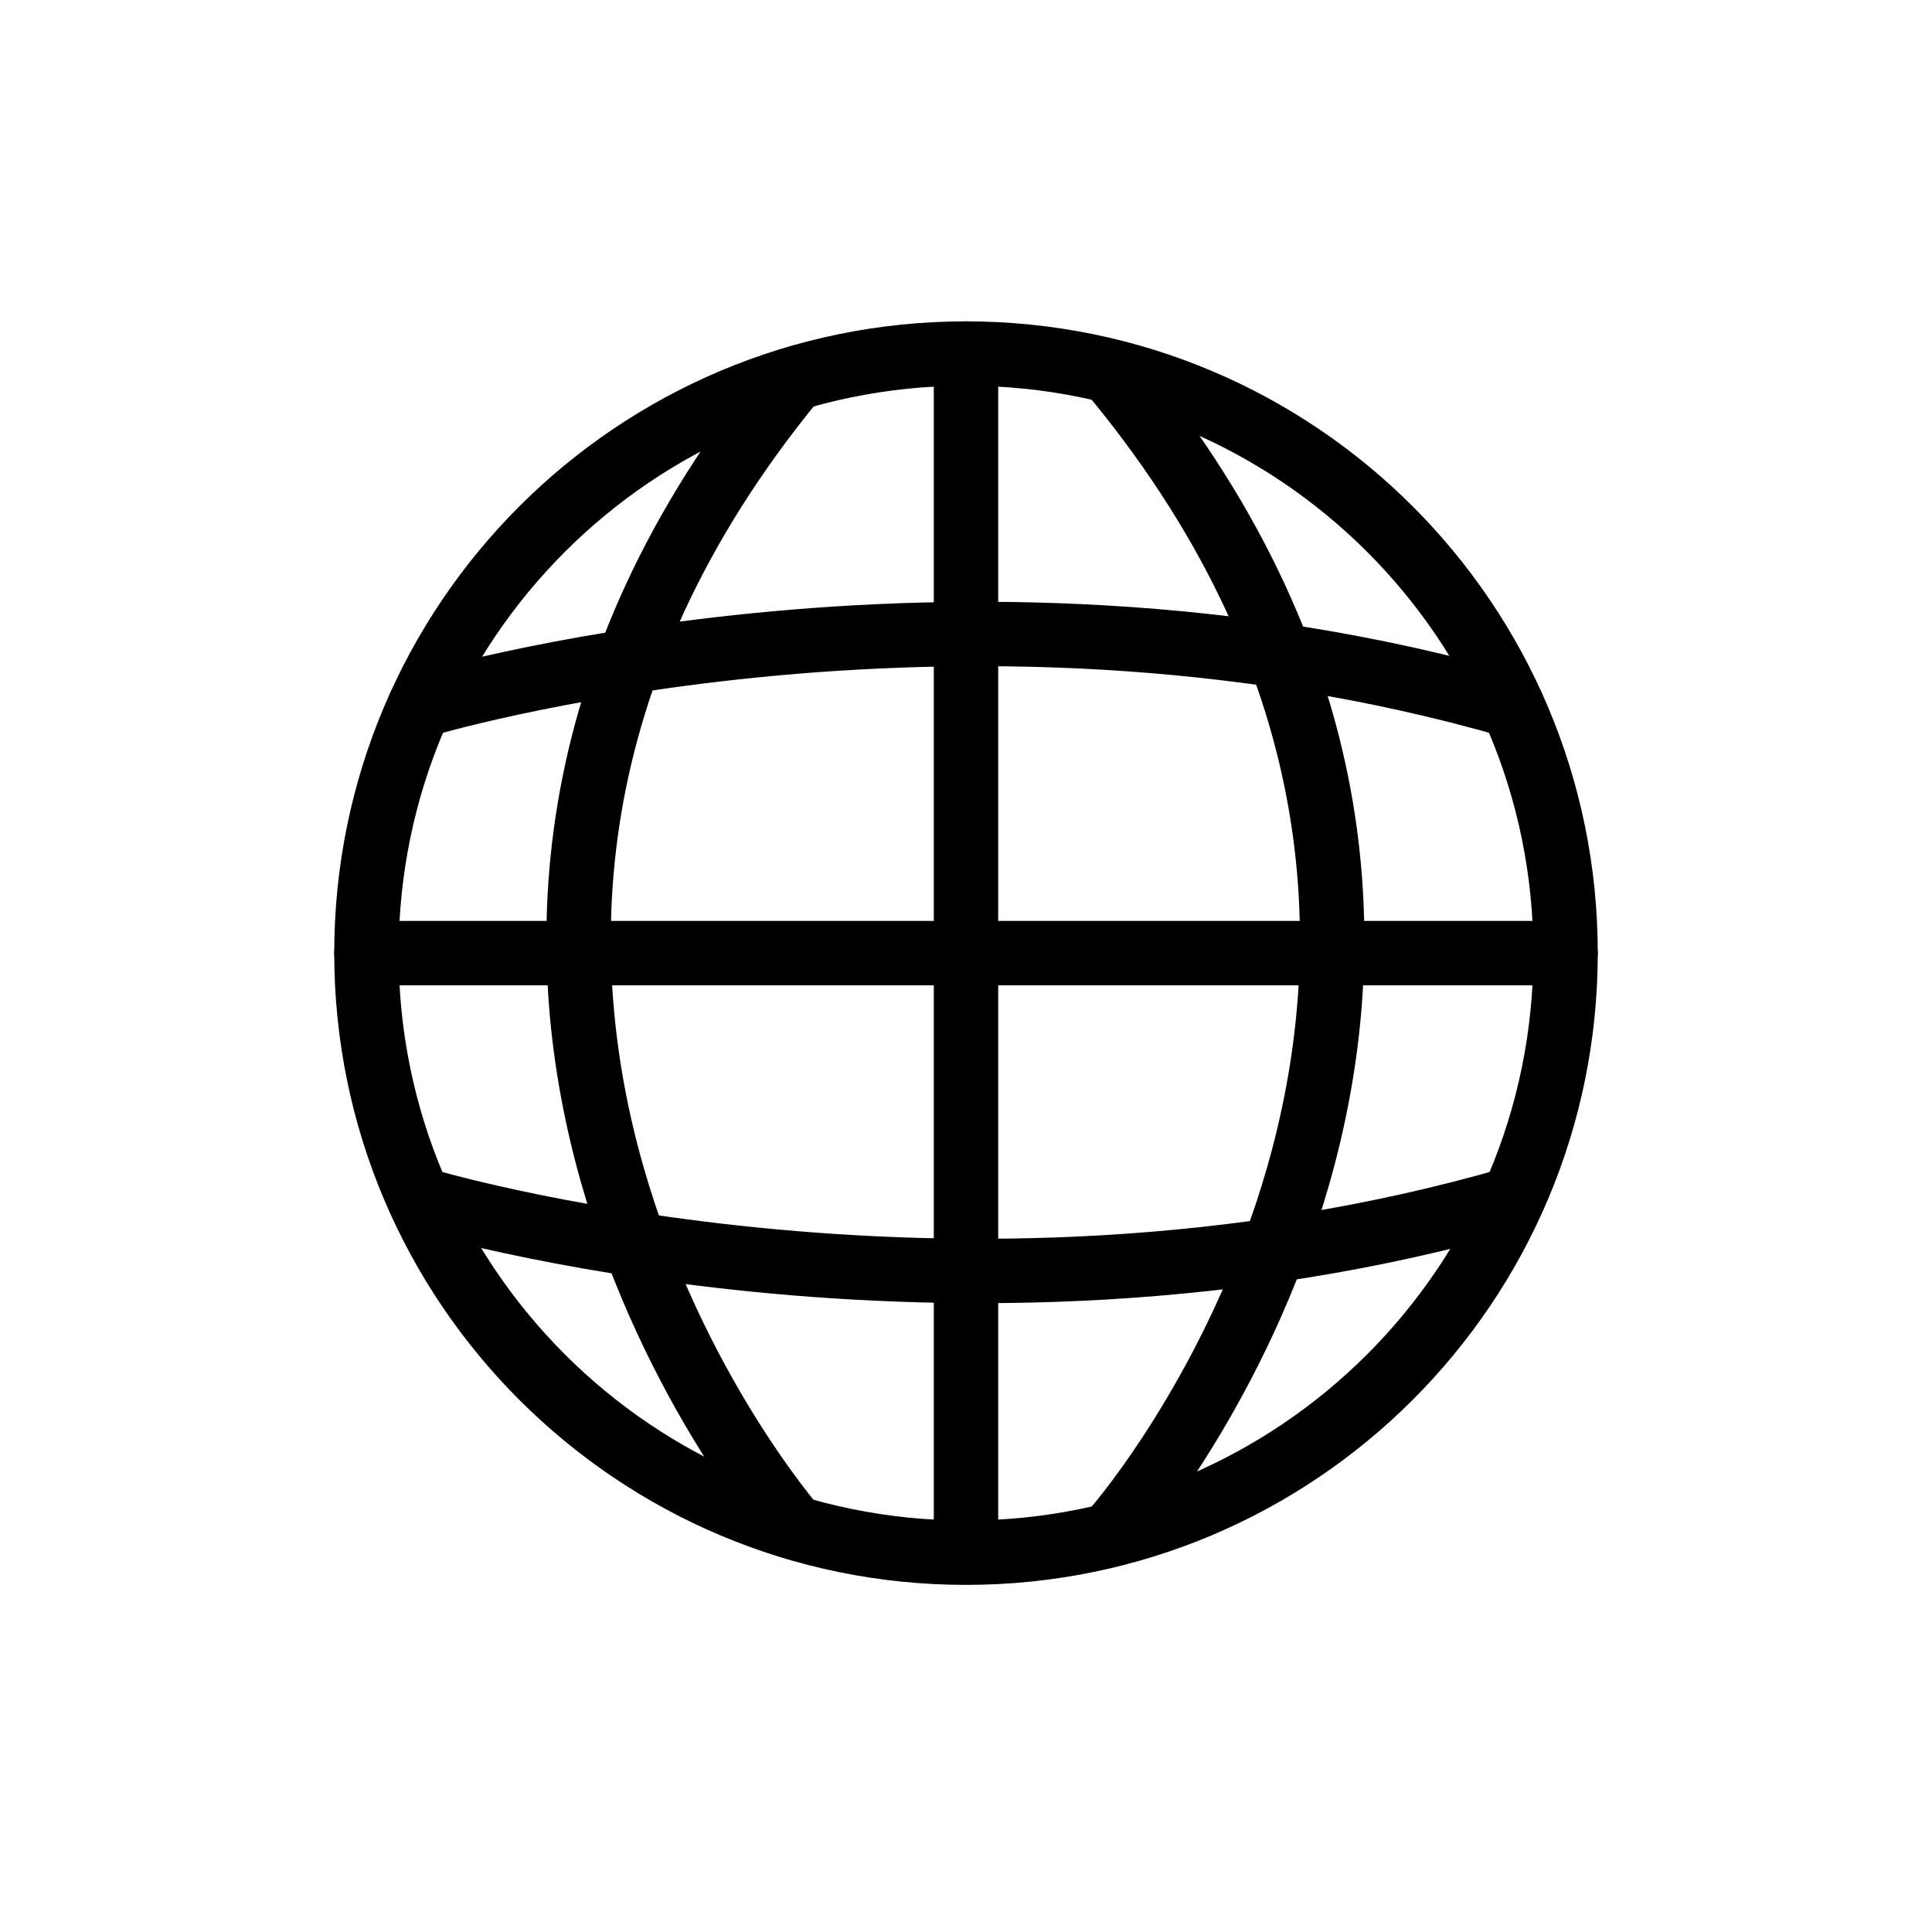
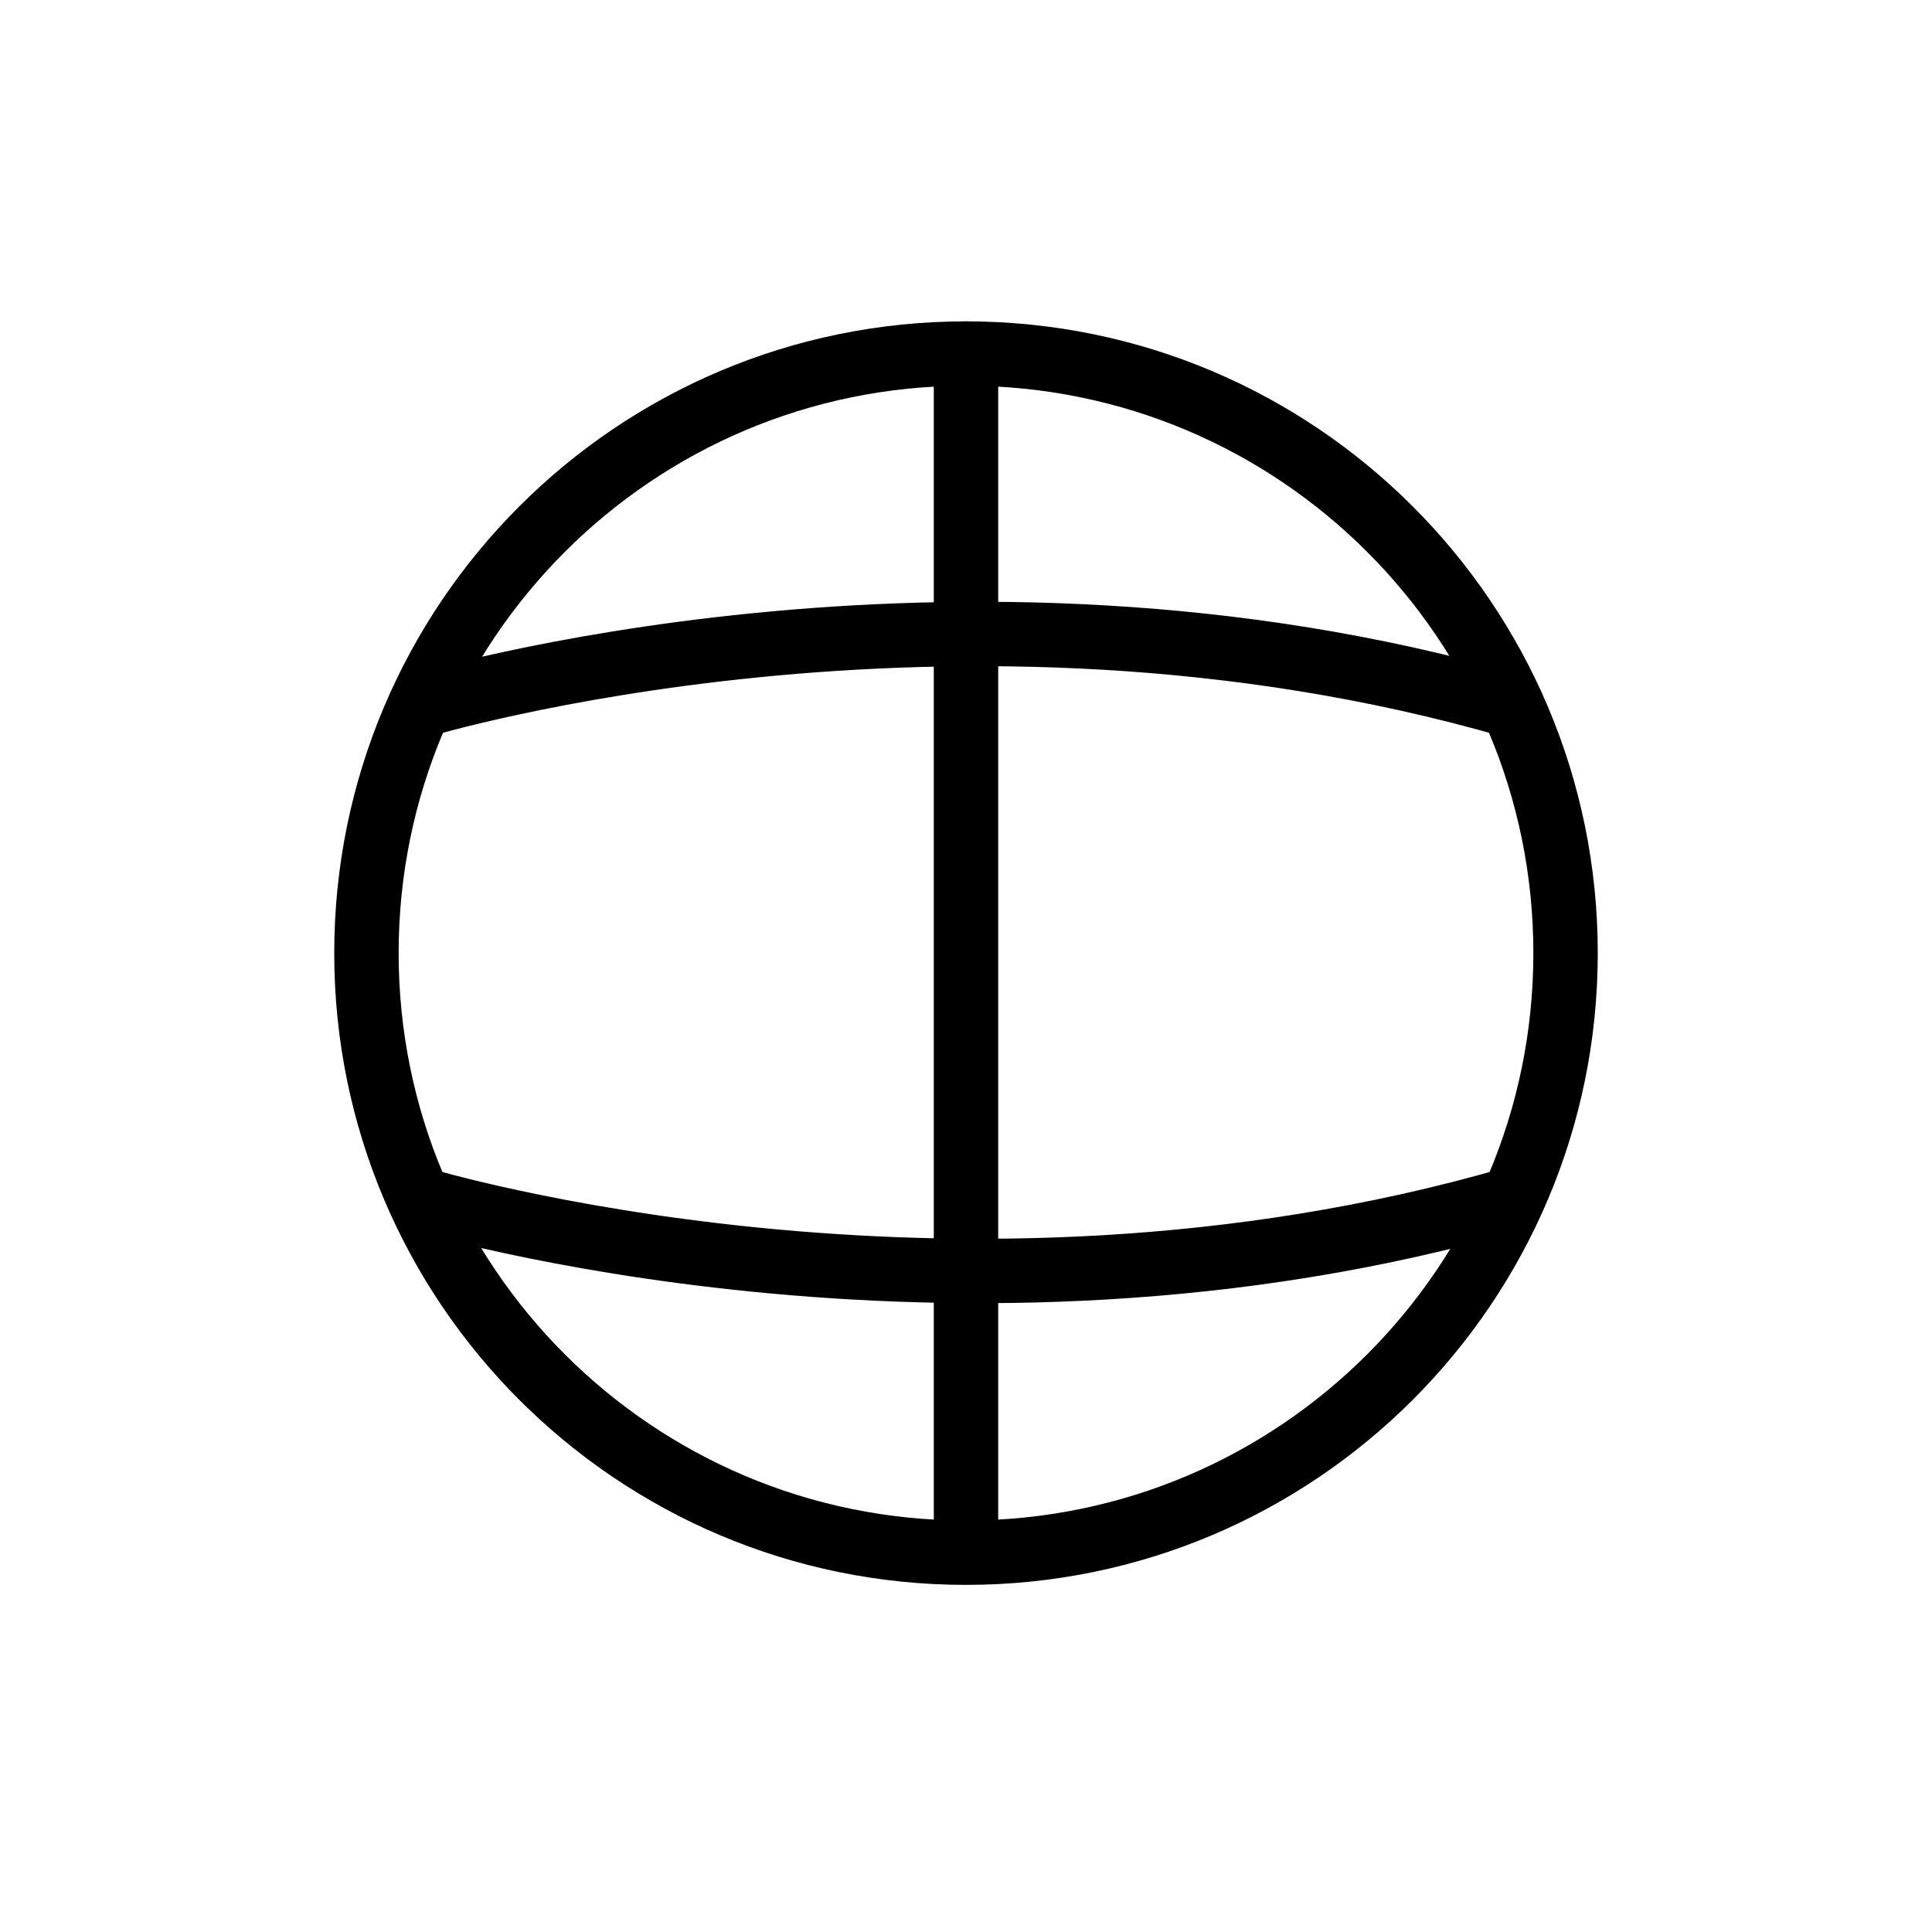
<svg xmlns="http://www.w3.org/2000/svg" width="30" height="30" viewBox="0 0 30 30" fill="none">
  <path d="M15 24.11C20.142 24.11 24.31 19.942 24.31 14.8C24.31 9.658 20.142 5.49 15 5.49C9.858 5.49 5.69 9.658 5.69 14.8C5.69 19.942 9.858 24.11 15 24.11Z" stroke="black" stroke-linecap="round" stroke-linejoin="round" />
-   <path d="M12.34 23.72C12.34 23.72 4.79 15.07 12.34 5.88" stroke="black" stroke-linecap="round" stroke-linejoin="round" />
-   <path d="M17.33 23.72C17.33 23.72 24.88 15.07 17.33 5.88" stroke="black" stroke-linecap="round" stroke-linejoin="round" />
  <path d="M15 24.1V5.49" stroke="black" stroke-linecap="round" stroke-linejoin="round" />
-   <path d="M5.69 14.8H24.31" stroke="black" stroke-linecap="round" stroke-linejoin="round" />
  <path d="M6.52 10.96C6.52 10.96 14.79 8.45 23.48 10.96" stroke="black" stroke-linecap="round" stroke-linejoin="round" />
  <path d="M6.52 18.62C6.52 18.62 14.79 21.13 23.48 18.62" stroke="black" stroke-linecap="round" stroke-linejoin="round" />
</svg>